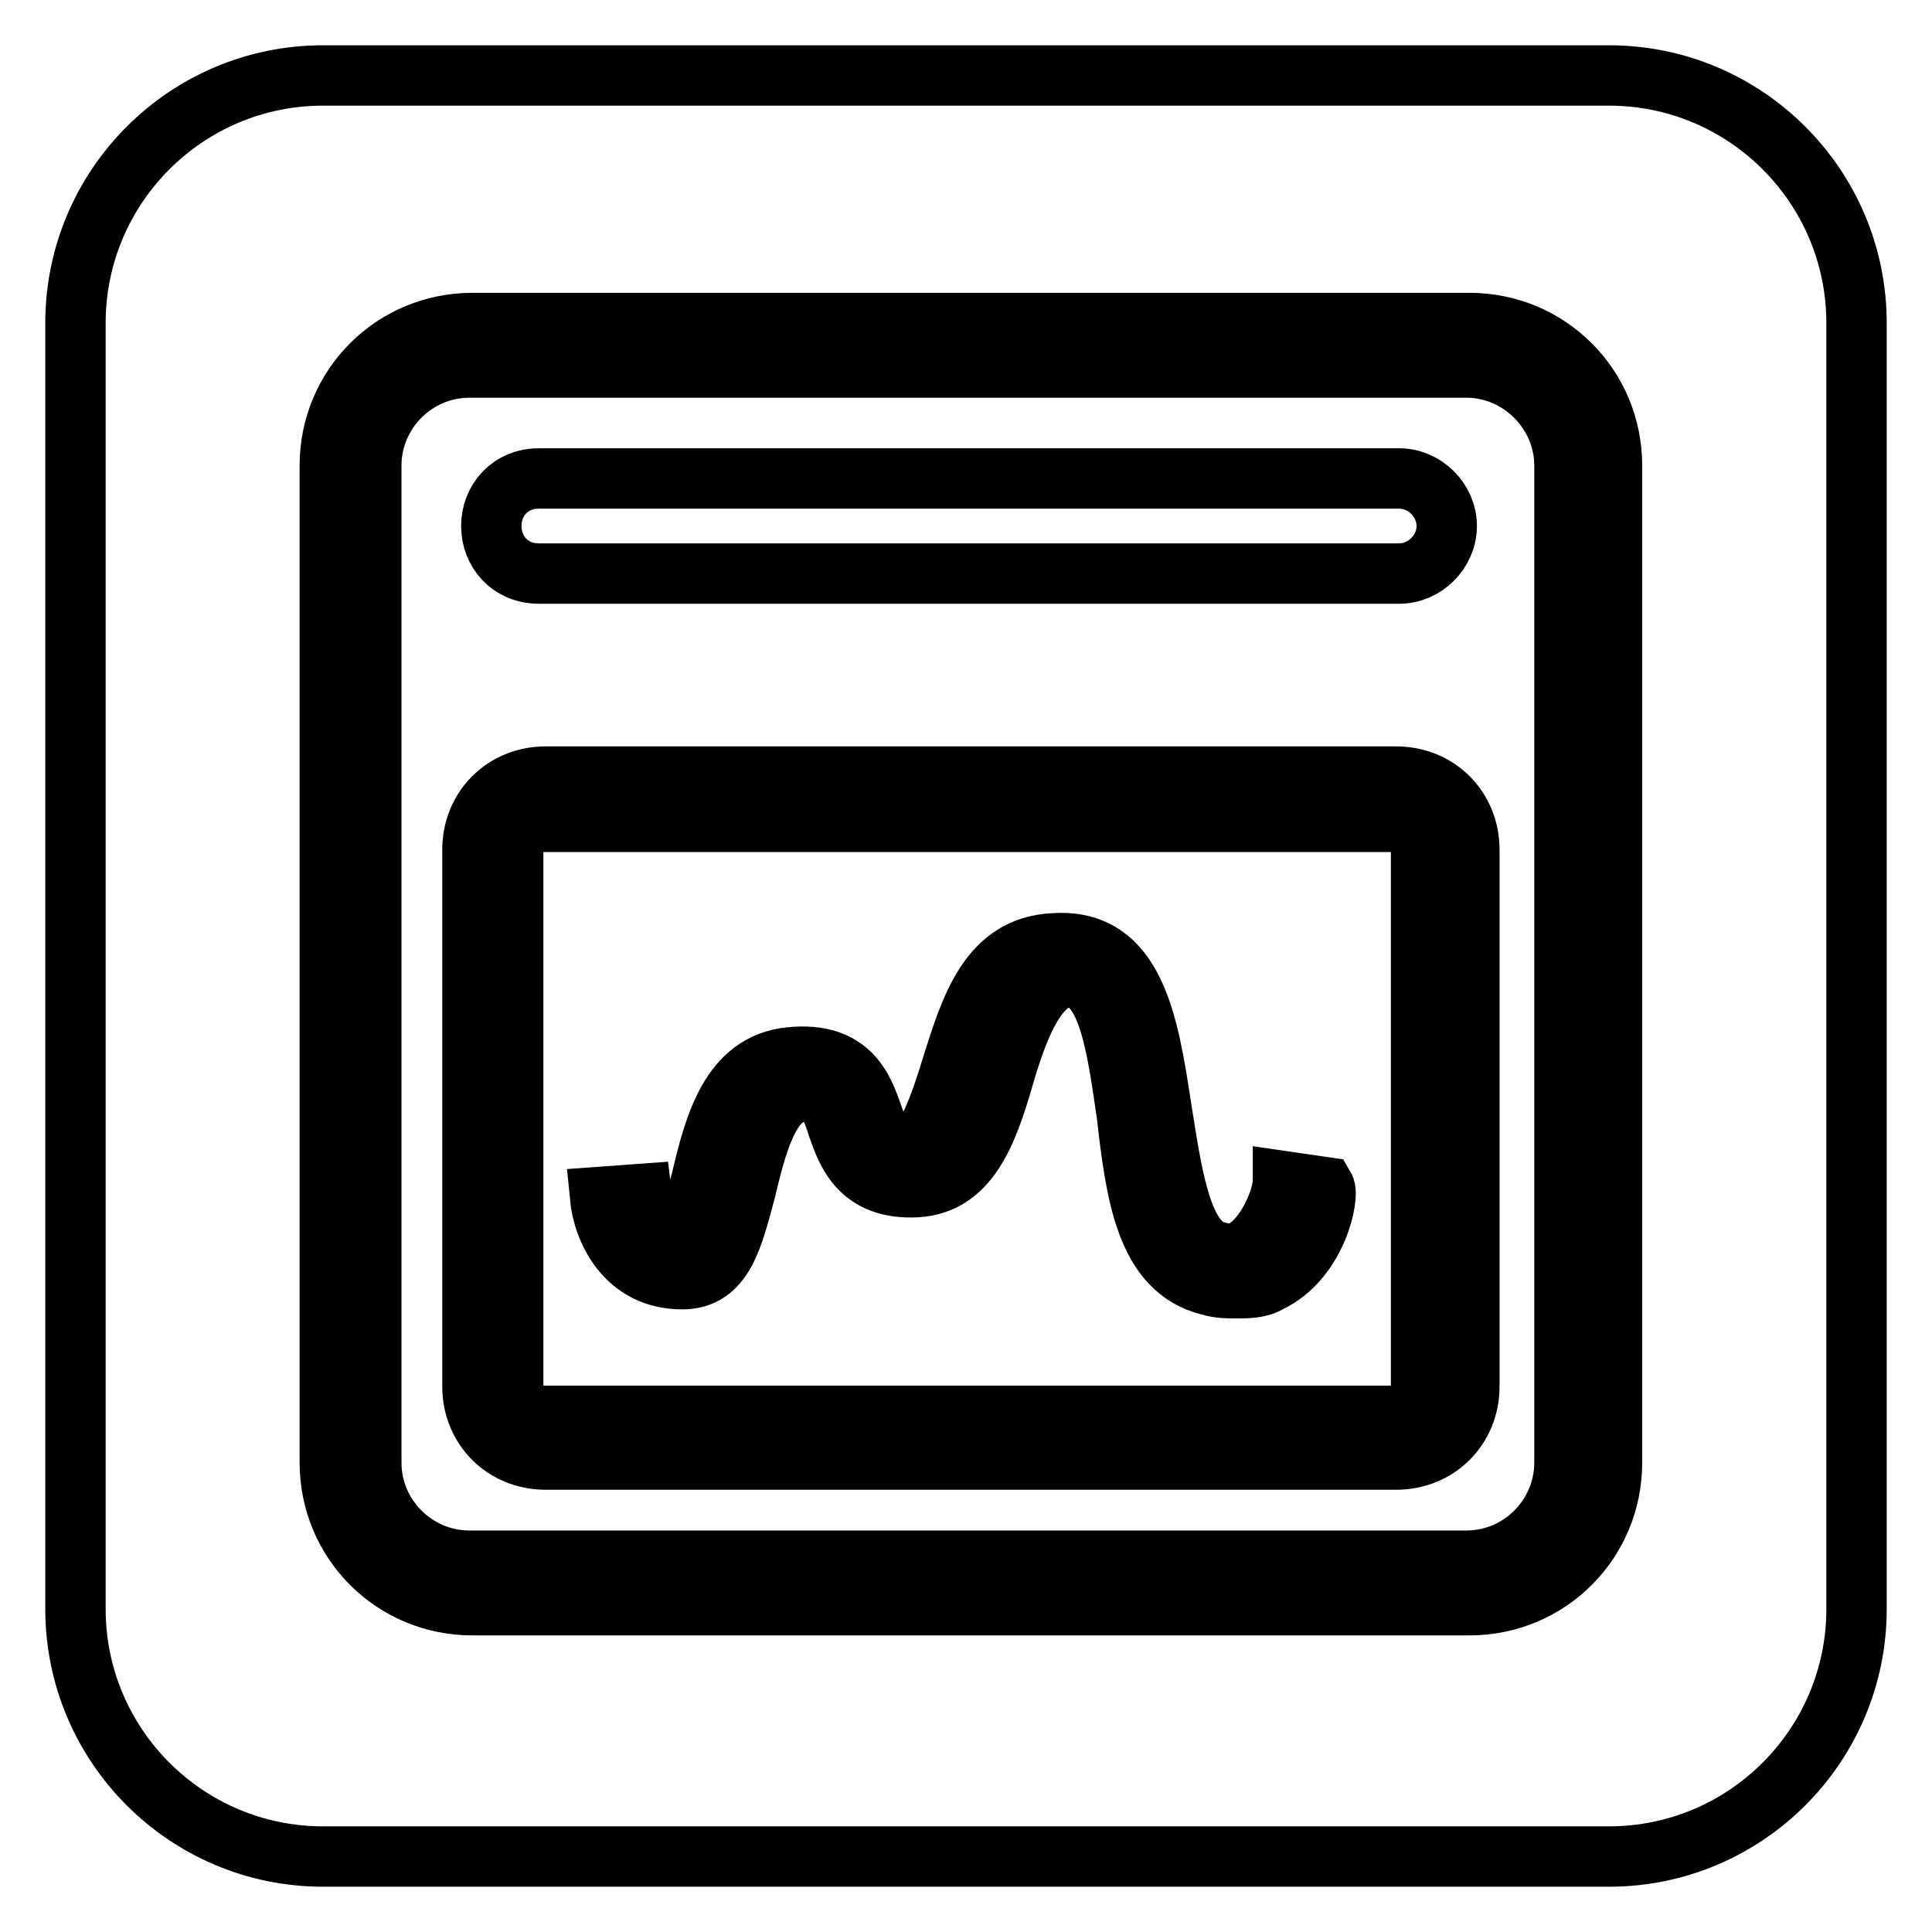
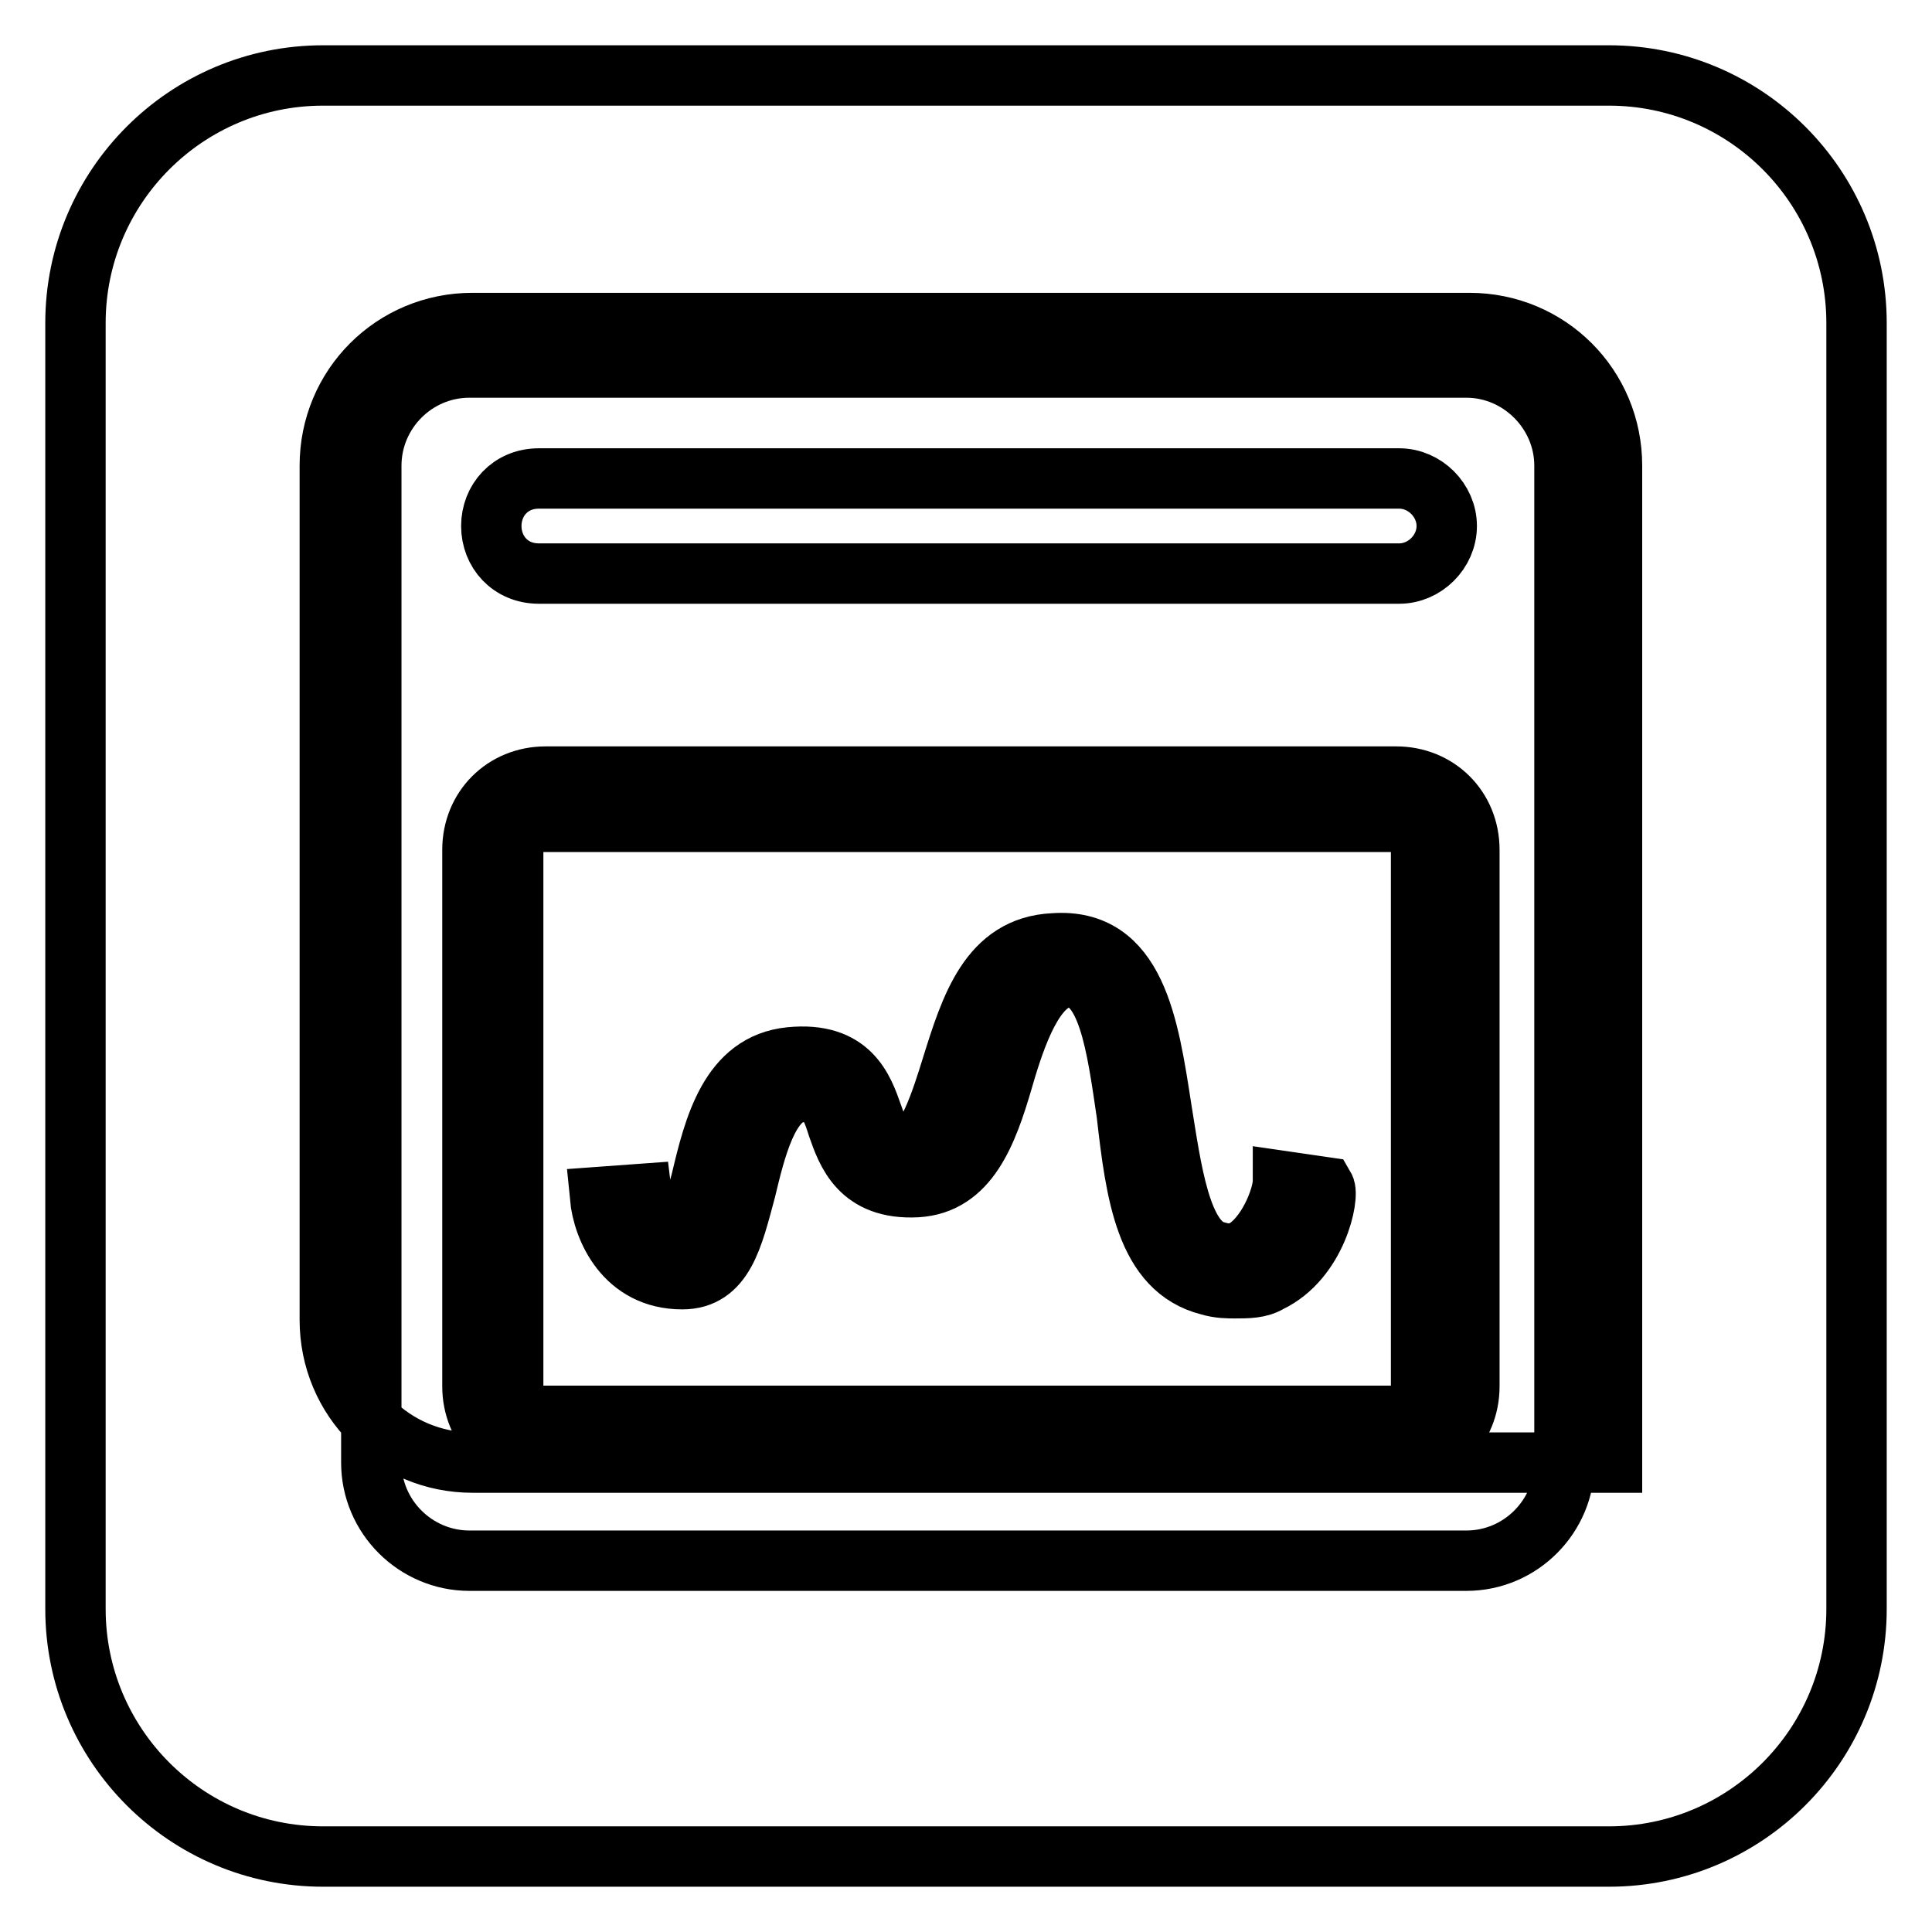
<svg xmlns="http://www.w3.org/2000/svg" version="1.1" x="0px" y="0px" viewBox="0 0 256 256" enable-background="new 0 0 256 256" xml:space="preserve">
  <g>
-     <path stroke-width="8" fill-opacity="0" stroke="#000000" d="M194.3,48.7H62.2c-7.2,0-13,5.9-13,13v132.1c0,7.2,5.9,13,13,13h132.1c7.2,0,13-5.9,13-13V61.7 C207.3,54.6,201.4,48.7,194.3,48.7z M71.4,63.4h114c3.4,0,6.3,2.9,6.3,6.3s-2.9,6.3-6.3,6.3h-114c-3.8,0-6.3-2.9-6.3-6.3 S67.6,63.4,71.4,63.4L71.4,63.4z M194.7,183.7c0,5.5-4.2,9.7-9.7,9.7H72.3c-5.5,0-9.7-4.2-9.7-9.7v-71.1c0-5.5,4.2-9.7,9.7-9.7H185 c5.5,0,9.7,4.2,9.7,9.7V183.7L194.7,183.7z M184.6,108.9H71.8c-2.1,0-3.8,1.7-3.8,3.8v71.1c0,2.1,1.7,3.8,3.8,3.8h112.7 c2.1,0,3.8-1.7,3.8-3.8v-71.1C188.4,110.5,186.7,108.9,184.6,108.9L184.6,108.9z M168.2,169.9c-1.3,0.8-2.9,0.8-4.6,0.8 c-0.8,0-2.1,0-3.4-0.4c-8.4-2.1-9.7-12.2-10.9-22.7c-1.3-8.8-2.5-18.5-8-18.1c-4.2,0.4-6.7,7.6-8.4,13.5 c-2.1,7.2-4.6,13.9-11.4,14.3c-7.6,0.4-9.3-4.6-10.5-8c-1.3-4.2-2.1-4.6-5-4.6c-4.2,0.4-5.9,7.6-7.2,13c-1.7,6.3-2.9,11.8-8.4,11.8 c-7.6,0-10.5-6.7-10.9-10.9l5.5-0.4c0,0,0.8,6.7,5,6.7c0.8-0.4,2.1-5.5,2.9-8.4c1.7-7.2,3.8-15.6,11.8-16.4s9.7,4.2,10.9,7.6 c1.3,3.8,2.1,5,4.6,4.6c2.5,0,4.6-6.7,5.9-10.9c2.5-8,5-16,13.5-16.4c10.9-0.8,12.6,10.9,14.3,21.9c1.3,8,2.5,17.7,7.2,18.9 c1.3,0.4,2.1,0.4,3.4,0c3.4-1.7,5.5-7.2,5.5-9.3l5.5,0.8C176.2,158.5,174.5,166.9,168.2,169.9L168.2,169.9z M213.2,10H42.8 C24.7,10,10,24.7,10,42.8v170.4c0,18.1,14.7,32.8,32.8,32.8h170.4c18.1,0,32.8-14.7,32.8-32.8V42.8C246,24.7,231.3,10,213.2,10 L213.2,10z M213.6,193.8c0,10.5-8.4,18.9-18.9,18.9H62.6c-10.5,0-18.9-8.4-18.9-18.9V61.7c0-10.5,8.4-18.9,18.9-18.9h132.1 c10.5,0,18.9,8.4,18.9,18.9V193.8z" />
+     <path stroke-width="8" fill-opacity="0" stroke="#000000" d="M194.3,48.7H62.2c-7.2,0-13,5.9-13,13v132.1c0,7.2,5.9,13,13,13h132.1c7.2,0,13-5.9,13-13V61.7 C207.3,54.6,201.4,48.7,194.3,48.7z M71.4,63.4h114c3.4,0,6.3,2.9,6.3,6.3s-2.9,6.3-6.3,6.3h-114c-3.8,0-6.3-2.9-6.3-6.3 S67.6,63.4,71.4,63.4L71.4,63.4z M194.7,183.7c0,5.5-4.2,9.7-9.7,9.7H72.3c-5.5,0-9.7-4.2-9.7-9.7v-71.1c0-5.5,4.2-9.7,9.7-9.7H185 c5.5,0,9.7,4.2,9.7,9.7V183.7L194.7,183.7z M184.6,108.9H71.8c-2.1,0-3.8,1.7-3.8,3.8v71.1c0,2.1,1.7,3.8,3.8,3.8h112.7 c2.1,0,3.8-1.7,3.8-3.8v-71.1C188.4,110.5,186.7,108.9,184.6,108.9L184.6,108.9z M168.2,169.9c-1.3,0.8-2.9,0.8-4.6,0.8 c-0.8,0-2.1,0-3.4-0.4c-8.4-2.1-9.7-12.2-10.9-22.7c-1.3-8.8-2.5-18.5-8-18.1c-4.2,0.4-6.7,7.6-8.4,13.5 c-2.1,7.2-4.6,13.9-11.4,14.3c-7.6,0.4-9.3-4.6-10.5-8c-1.3-4.2-2.1-4.6-5-4.6c-4.2,0.4-5.9,7.6-7.2,13c-1.7,6.3-2.9,11.8-8.4,11.8 c-7.6,0-10.5-6.7-10.9-10.9l5.5-0.4c0,0,0.8,6.7,5,6.7c0.8-0.4,2.1-5.5,2.9-8.4c1.7-7.2,3.8-15.6,11.8-16.4s9.7,4.2,10.9,7.6 c1.3,3.8,2.1,5,4.6,4.6c2.5,0,4.6-6.7,5.9-10.9c2.5-8,5-16,13.5-16.4c10.9-0.8,12.6,10.9,14.3,21.9c1.3,8,2.5,17.7,7.2,18.9 c1.3,0.4,2.1,0.4,3.4,0c3.4-1.7,5.5-7.2,5.5-9.3l5.5,0.8C176.2,158.5,174.5,166.9,168.2,169.9L168.2,169.9z M213.2,10H42.8 C24.7,10,10,24.7,10,42.8v170.4c0,18.1,14.7,32.8,32.8,32.8h170.4c18.1,0,32.8-14.7,32.8-32.8V42.8C246,24.7,231.3,10,213.2,10 L213.2,10z M213.6,193.8H62.6c-10.5,0-18.9-8.4-18.9-18.9V61.7c0-10.5,8.4-18.9,18.9-18.9h132.1 c10.5,0,18.9,8.4,18.9,18.9V193.8z" />
  </g>
</svg>